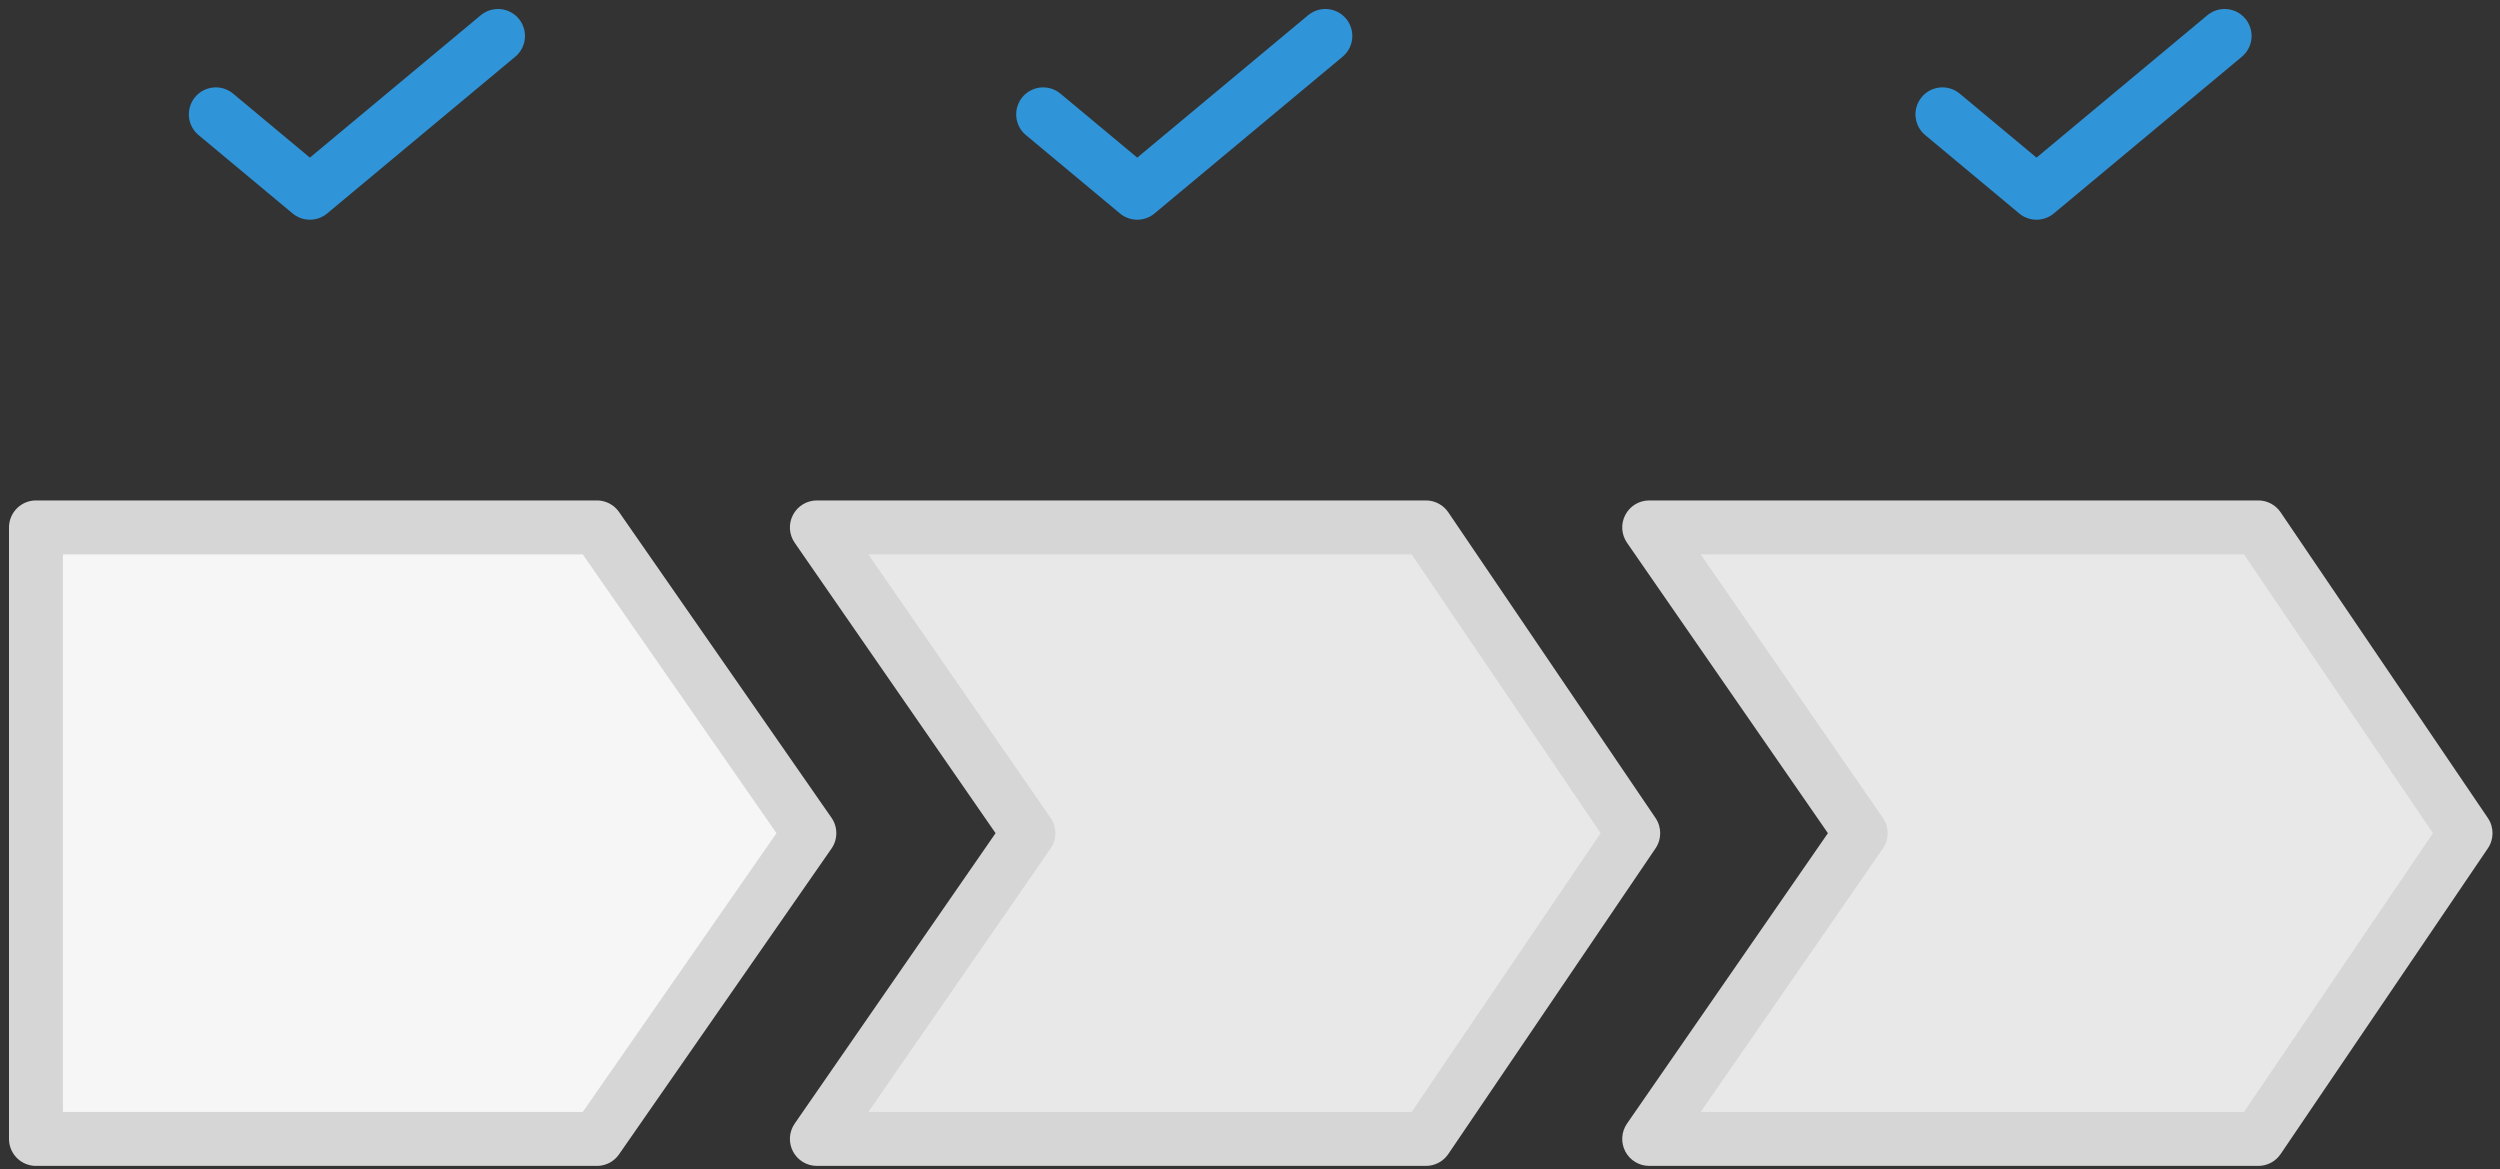
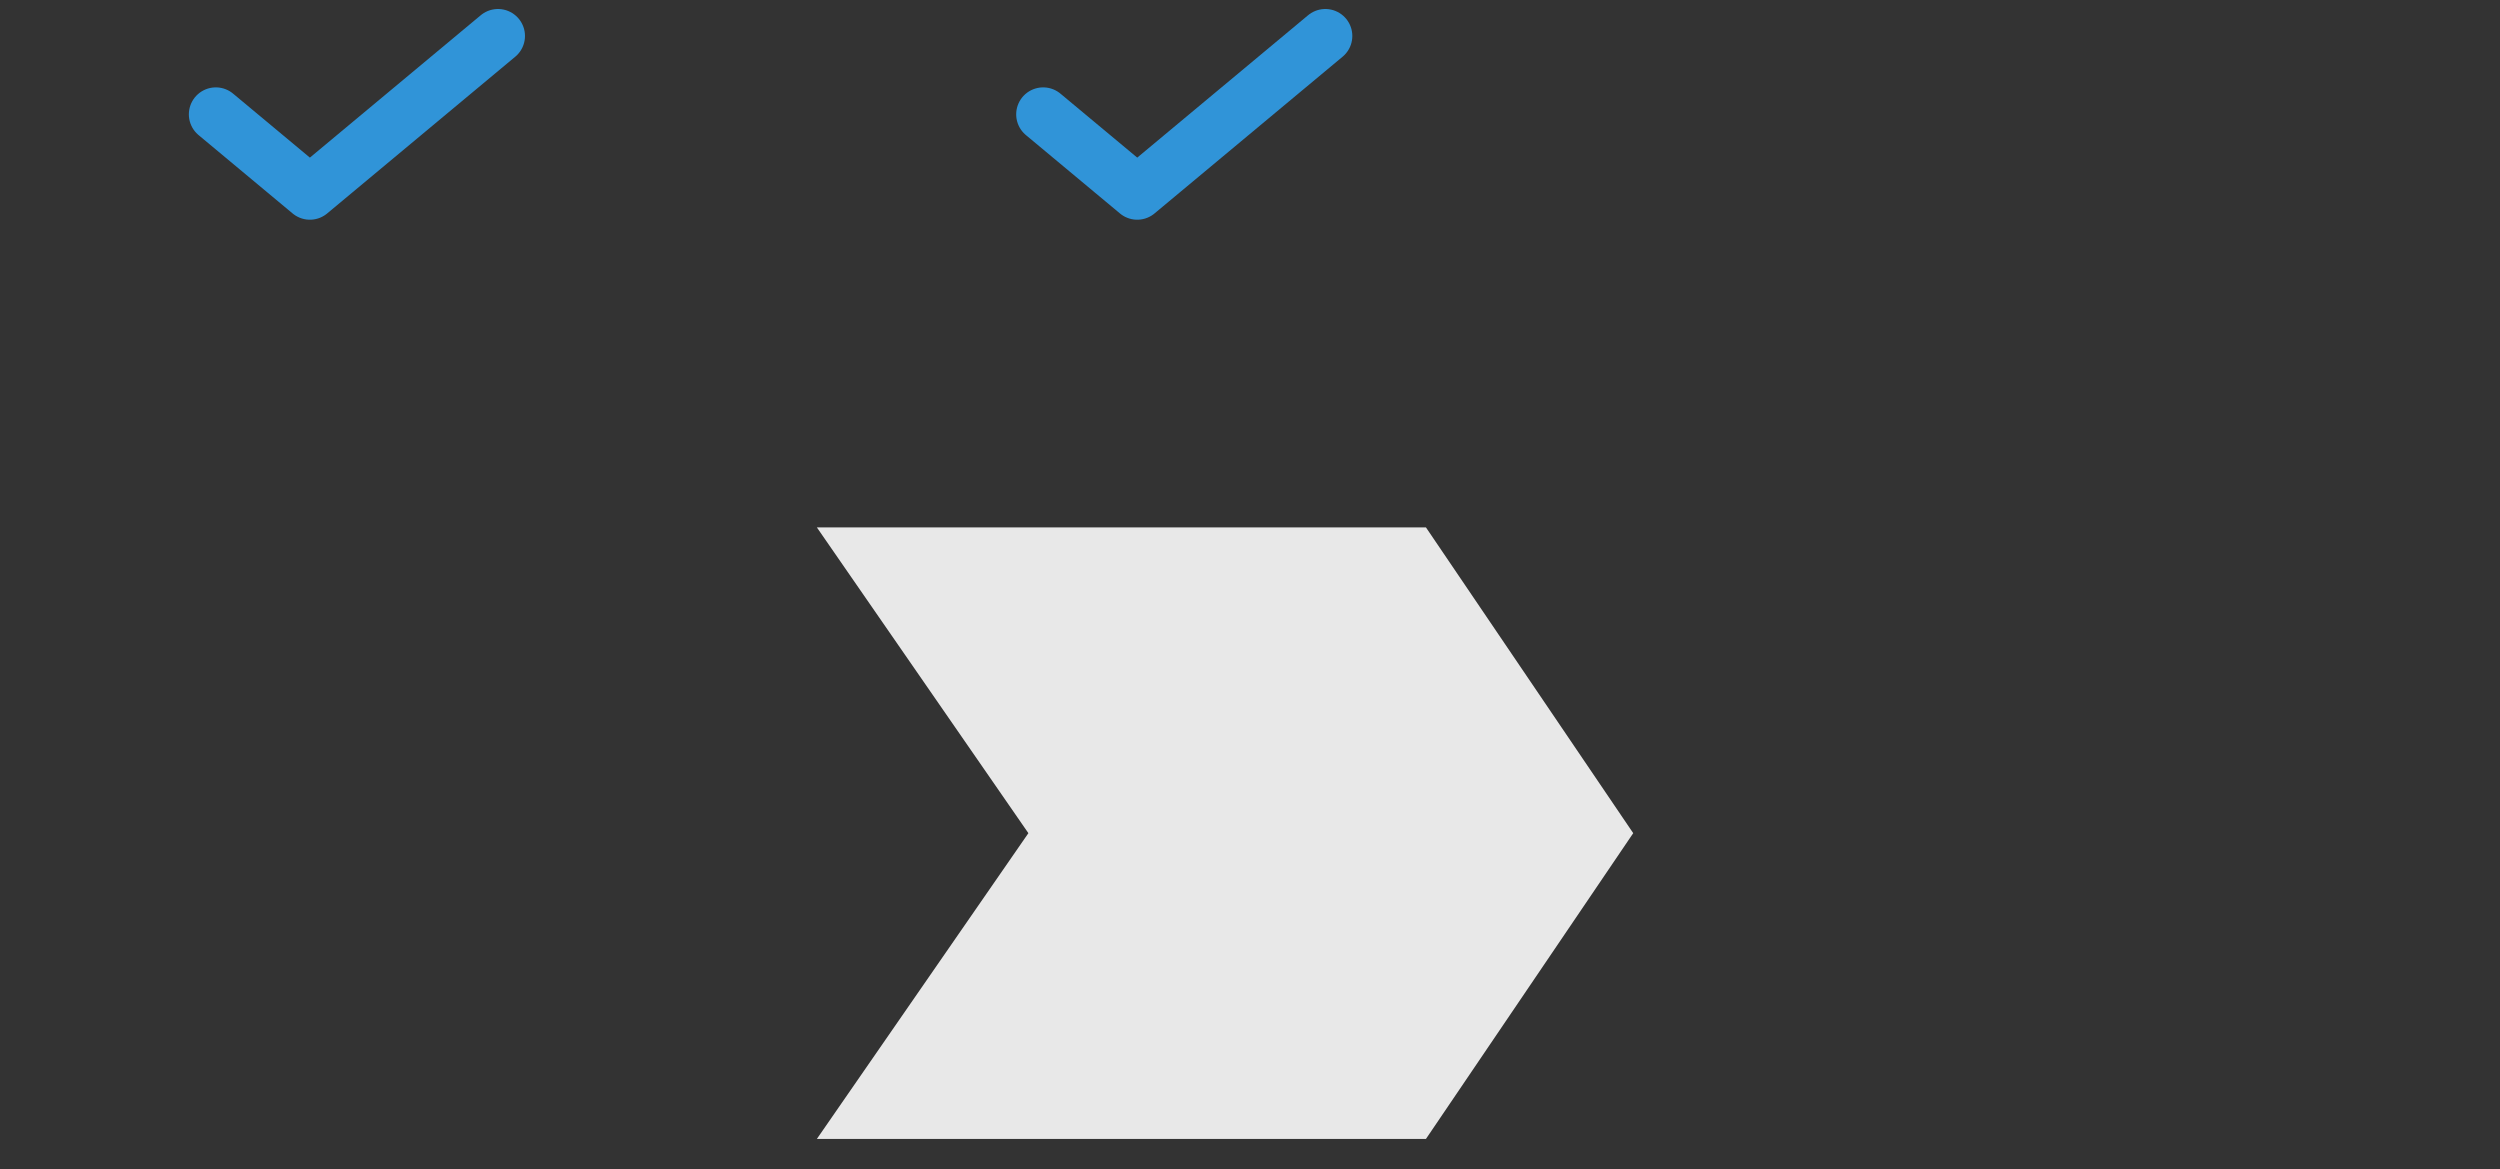
<svg xmlns="http://www.w3.org/2000/svg" width="139" height="65" viewBox="0 0 139 65" fill="none">
  <rect x="0" y="0" width="139" height="65" fill="#333333" stroke="none" />
  <path d="M27.689 2L17.23 10.716L12 6.358" stroke="#3094D8" stroke-width="3" stroke-miterlimit="10" stroke-linecap="round" stroke-linejoin="round" />
-   <path d="M123.689 2L113.23 10.716L108 6.358" stroke="#3094D8" stroke-width="3" stroke-miterlimit="10" stroke-linecap="round" stroke-linejoin="round" />
  <path d="M73.689 2L63.23 10.716L58 6.358" stroke="#3094D8" stroke-width="3" stroke-miterlimit="10" stroke-linecap="round" stroke-linejoin="round" />
-   <path d="M2 63.324H33.187L45 46.324L33.187 29.324H2V63.324Z" fill="#F6F6F6" stroke="#D6D6D6" stroke-width="3" stroke-miterlimit="10" stroke-linecap="round" stroke-linejoin="round" />
-   <path fill-rule="evenodd" clip-rule="evenodd" d="M45.418 29.324L57.178 46.324L45.418 63.324H79.283L90.807 46.324L79.283 29.324H45.418Z" fill="#E8E8E8" />
-   <path d="M57.178 46.324L58.412 47.178C58.767 46.664 58.767 45.984 58.412 45.471L57.178 46.324ZM45.418 29.324V27.824C44.86 27.824 44.349 28.134 44.09 28.628C43.831 29.122 43.867 29.719 44.185 30.178L45.418 29.324ZM45.418 63.324L44.185 62.471C43.867 62.93 43.831 63.527 44.09 64.021C44.349 64.515 44.86 64.824 45.418 64.824V63.324ZM79.283 63.324V64.824C79.78 64.824 80.245 64.578 80.524 64.166L79.283 63.324ZM90.807 46.324L92.049 47.166C92.393 46.658 92.393 45.991 92.049 45.483L90.807 46.324ZM79.283 29.324L80.524 28.483C80.245 28.071 79.78 27.824 79.283 27.824V29.324ZM57.178 46.324L58.412 45.471L46.652 28.471L45.418 29.324L44.185 30.178L55.944 47.178L57.178 46.324ZM45.418 63.324L46.652 64.178L58.412 47.178L57.178 46.324L55.944 45.471L44.185 62.471L45.418 63.324ZM45.418 63.324V64.824H79.283V63.324V61.824H45.418V63.324ZM79.283 63.324L80.524 64.166L92.049 47.166L90.807 46.324L89.566 45.483L78.041 62.483L79.283 63.324ZM90.807 46.324L92.049 45.483L80.524 28.483L79.283 29.324L78.041 30.166L89.566 47.166L90.807 46.324ZM79.283 29.324V27.824H45.418V29.324V30.824H79.283V29.324Z" fill="#D6D6D6" />
-   <path fill-rule="evenodd" clip-rule="evenodd" d="M91.696 29.324L103.456 46.324L91.696 63.324H125.56L137.085 46.324L125.56 29.324H91.696Z" fill="#E8E8E8" />
-   <path d="M103.456 46.324L104.689 47.178C105.044 46.664 105.044 45.984 104.689 45.471L103.456 46.324ZM91.696 29.324V27.824C91.138 27.824 90.626 28.134 90.367 28.628C90.108 29.122 90.145 29.719 90.462 30.178L91.696 29.324ZM91.696 63.324L90.462 62.471C90.145 62.93 90.108 63.527 90.367 64.021C90.626 64.515 91.138 64.824 91.696 64.824V63.324ZM125.56 63.324V64.824C126.058 64.824 126.523 64.578 126.802 64.166L125.56 63.324ZM137.085 46.324L138.326 47.166C138.671 46.658 138.671 45.991 138.326 45.483L137.085 46.324ZM125.56 29.324L126.802 28.483C126.523 28.071 126.058 27.824 125.56 27.824V29.324ZM103.456 46.324L104.689 45.471L92.929 28.471L91.696 29.324L90.462 30.178L102.222 47.178L103.456 46.324ZM91.696 63.324L92.929 64.178L104.689 47.178L103.456 46.324L102.222 45.471L90.462 62.471L91.696 63.324ZM91.696 63.324V64.824H125.56V63.324V61.824H91.696V63.324ZM125.56 63.324L126.802 64.166L138.326 47.166L137.085 46.324L135.843 45.483L124.319 62.483L125.56 63.324ZM137.085 46.324L138.326 45.483L126.802 28.483L125.56 29.324L124.319 30.166L135.843 47.166L137.085 46.324ZM125.56 29.324V27.824H91.696V29.324V30.824H125.56V29.324Z" fill="#D6D6D6" />
+   <path fill-rule="evenodd" clip-rule="evenodd" d="M45.418 29.324L57.178 46.324L45.418 63.324H79.283L90.807 46.324L79.283 29.324Z" fill="#E8E8E8" />
</svg>